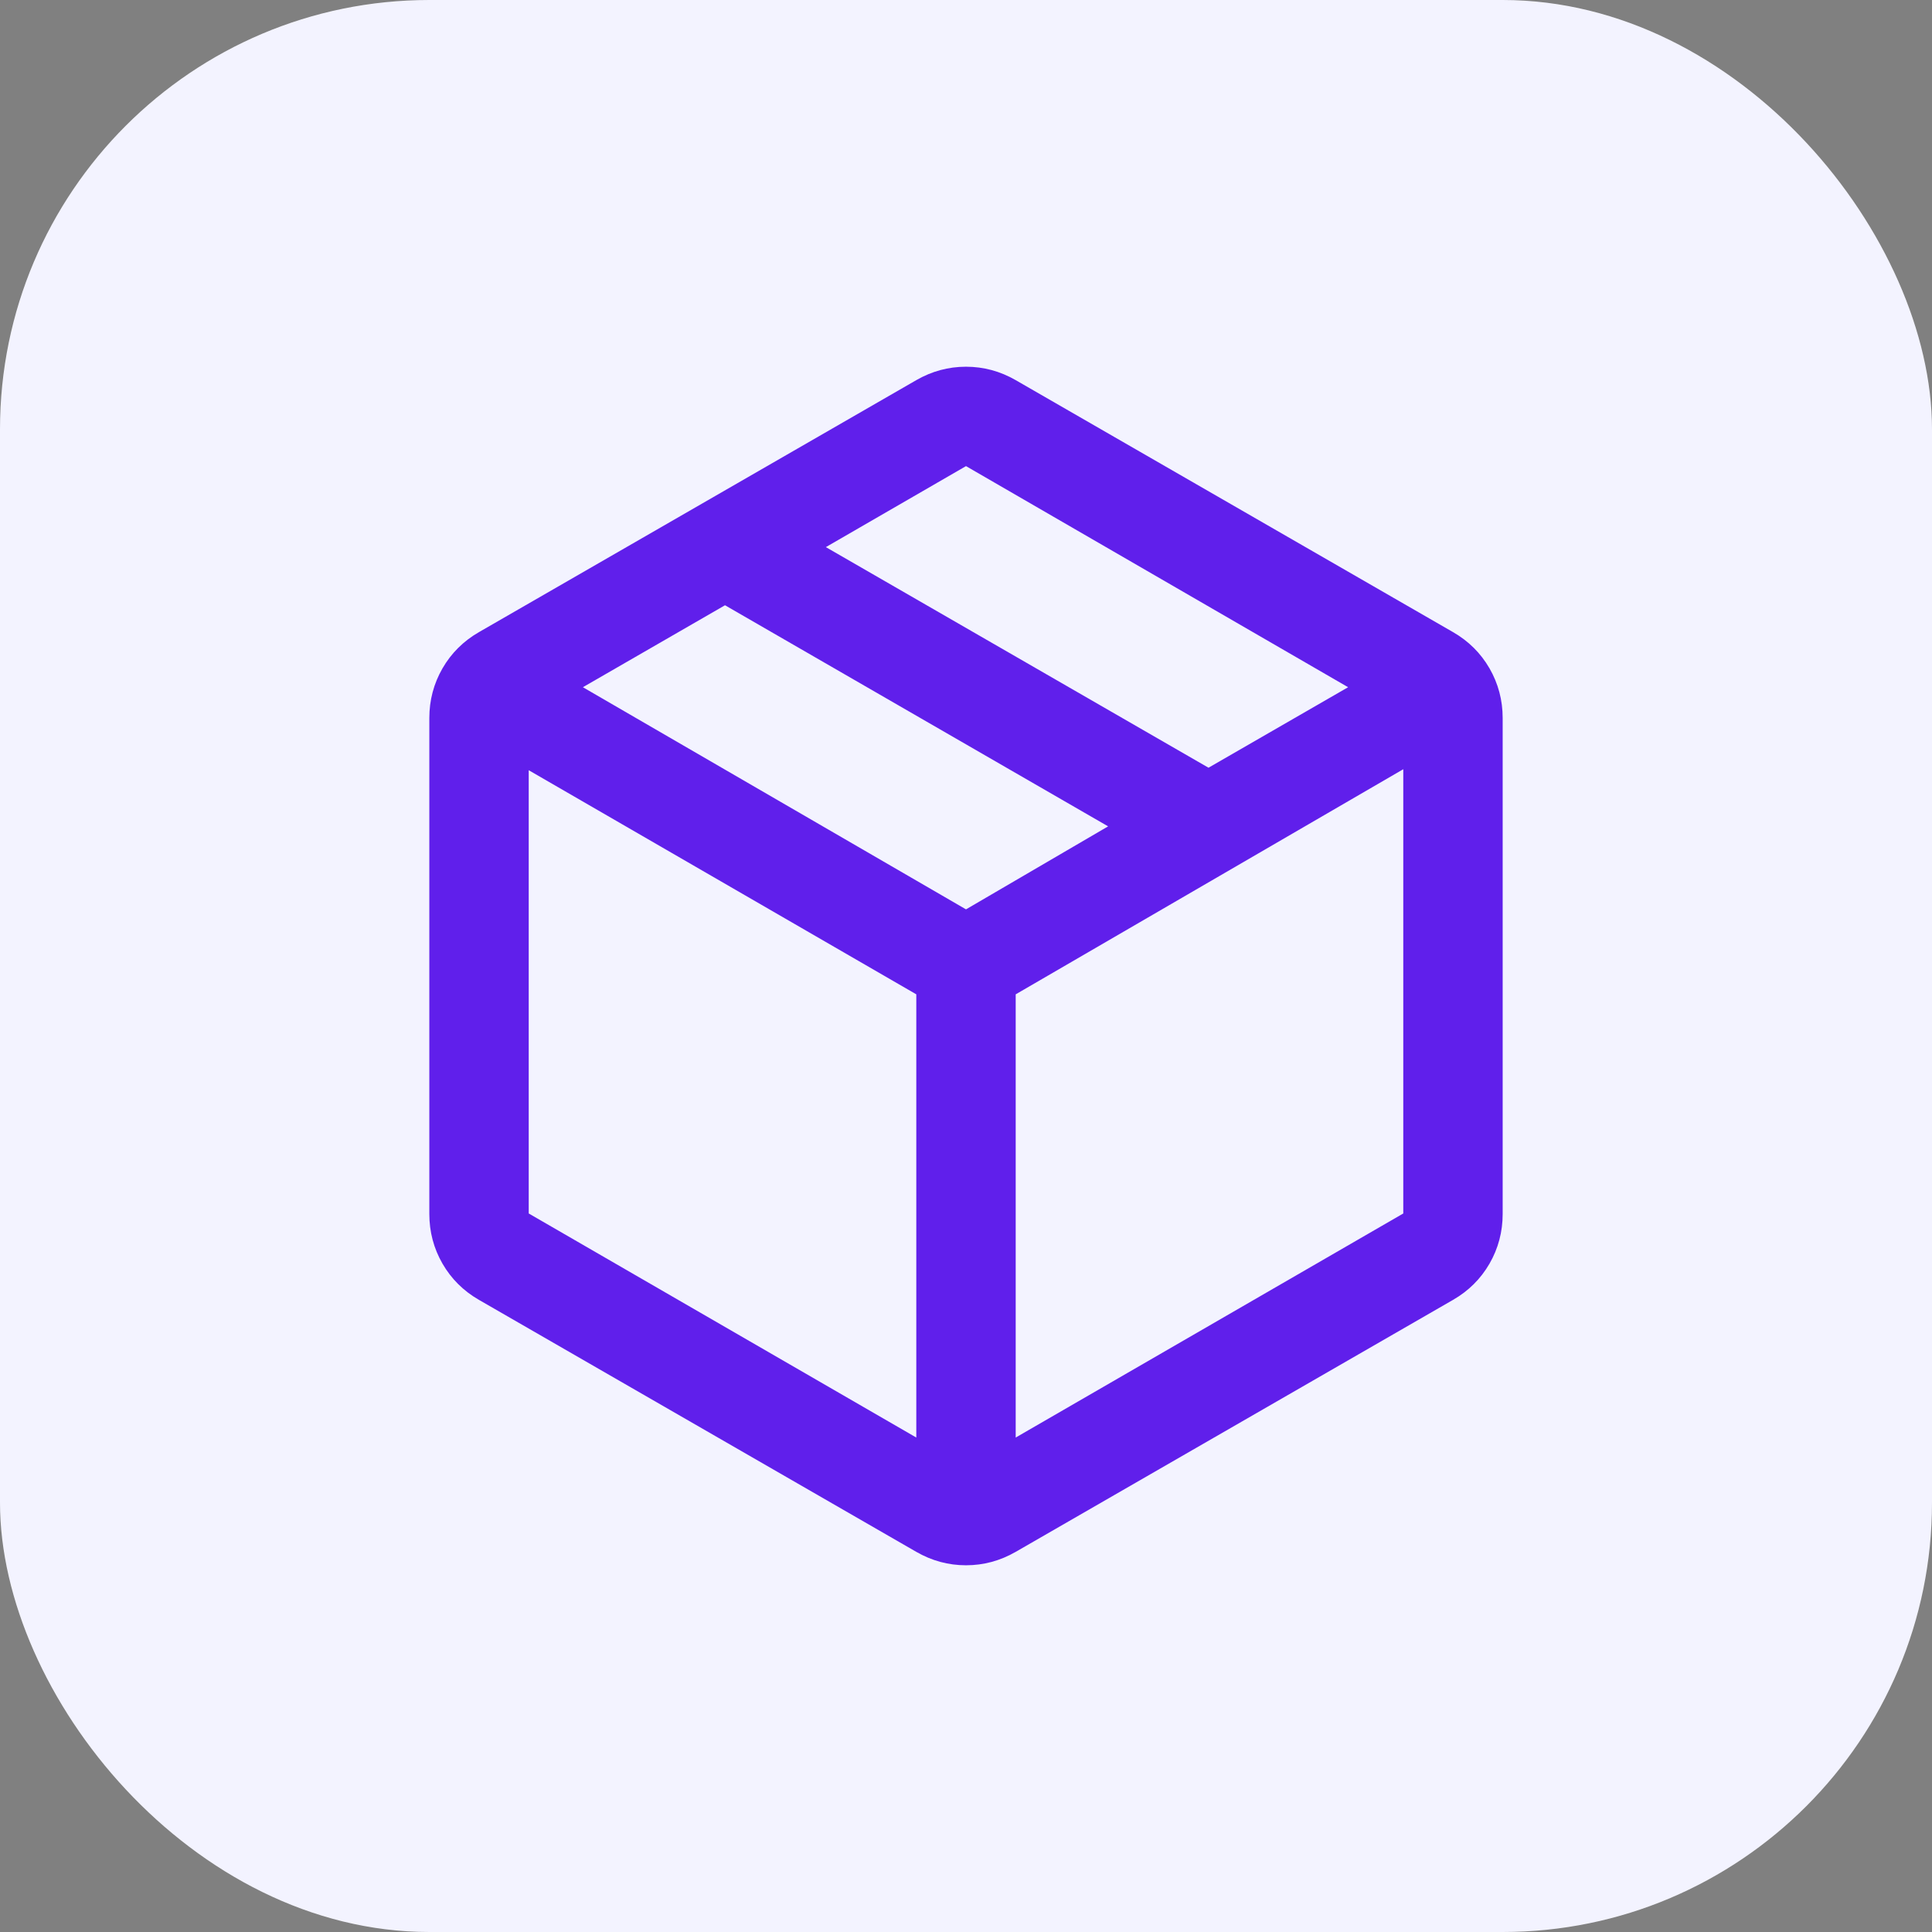
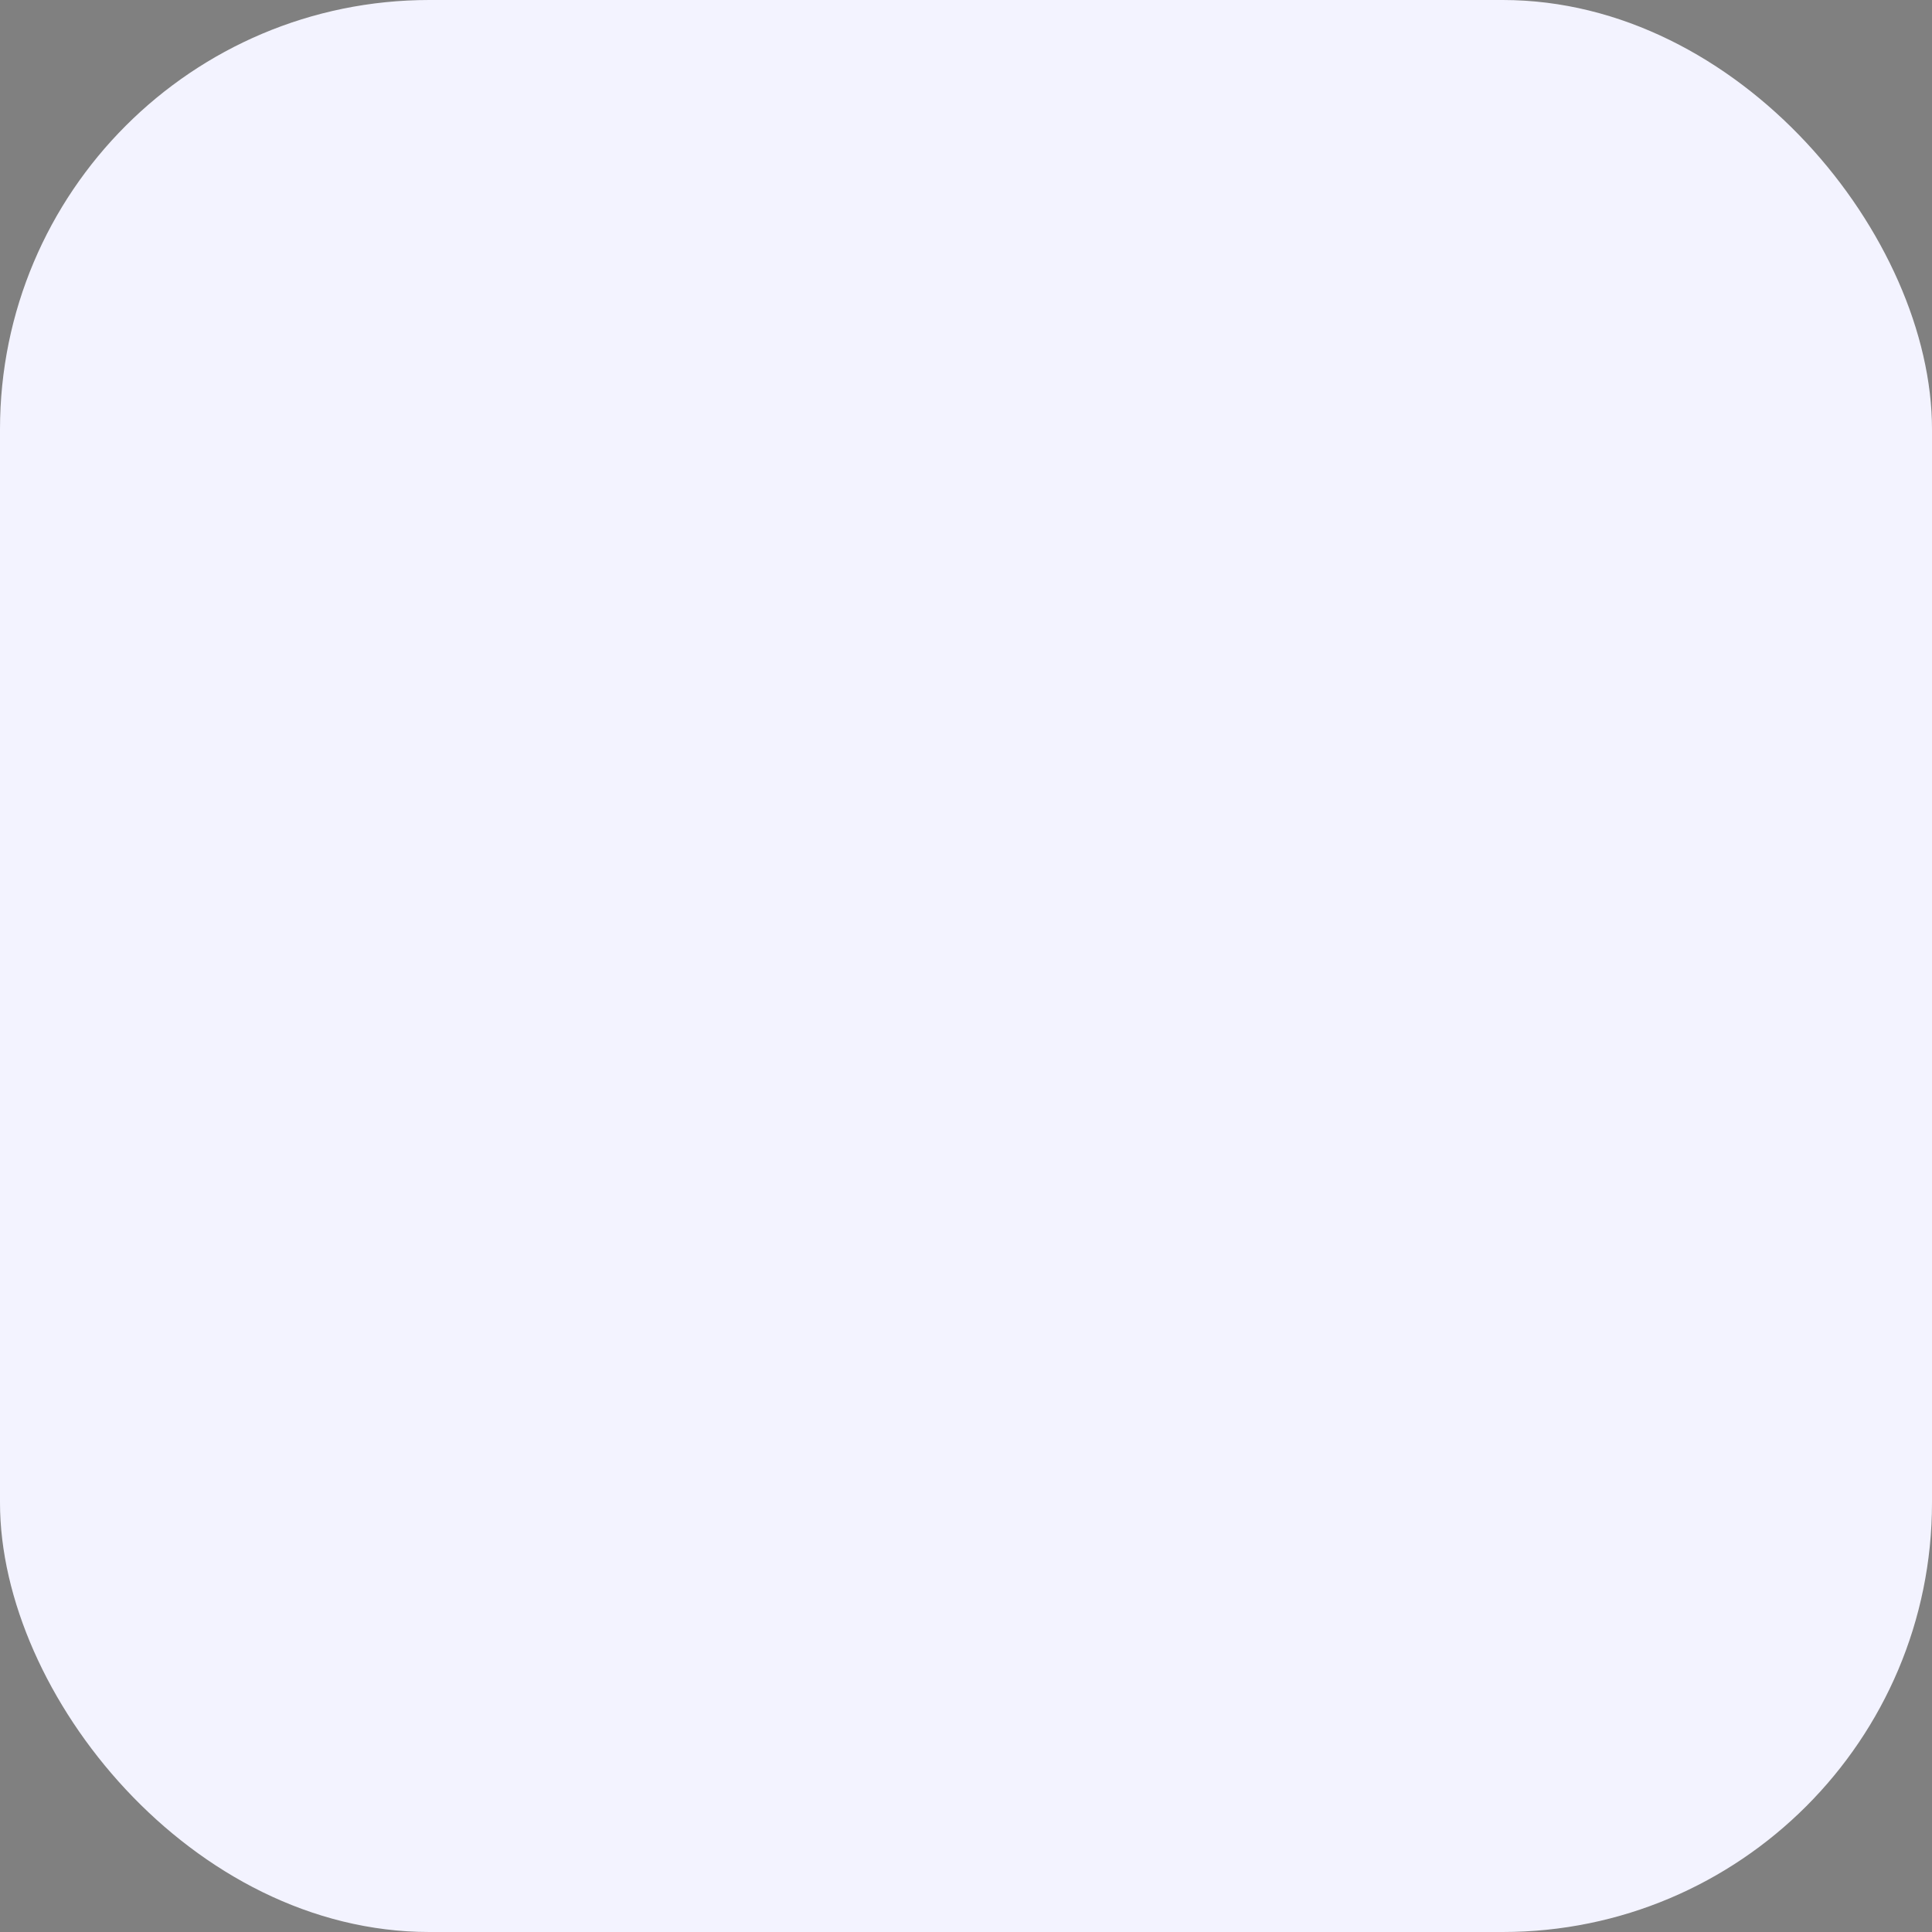
<svg xmlns="http://www.w3.org/2000/svg" width="54" height="54" viewBox="0 0 54 54" fill="none">
  <rect x="0" y="0" width="54" height="54" fill="#808080" stroke="none" />
  <rect width="54" height="54" rx="12" fill="#F3F3FF" />
  <mask id="mask0_6488_56177" style="mask-type:alpha" maskUnits="userSpaceOnUse" x="7" y="7" width="40" height="40">
-     <rect x="7" y="7" width="40" height="40" fill="#D9D9D9" />
-   </mask>
+     </mask>
  <g mask="url(#mask0_6488_56177)">
-     <path d="M25.611 40.18V27.792L14.778 21.528V33.917L25.611 40.18ZM28.389 40.18L39.222 33.917V21.5L28.389 27.792V40.18ZM25.611 43.375L13.389 36.333C12.954 36.083 12.614 35.745 12.368 35.32C12.123 34.894 12 34.43 12 33.93V20.07C12 19.57 12.123 19.107 12.368 18.68C12.614 18.255 12.954 17.917 13.389 17.667L25.611 10.625C26.046 10.375 26.509 10.25 27 10.25C27.491 10.25 27.954 10.375 28.389 10.625L40.611 17.667C41.046 17.917 41.386 18.255 41.632 18.68C41.877 19.107 42 19.57 42 20.07V33.93C42 34.43 41.877 34.894 41.632 35.32C41.386 35.745 41.046 36.083 40.611 36.333L28.389 43.375C27.954 43.625 27.491 43.75 27 43.75C26.509 43.75 26.046 43.625 25.611 43.375ZM33.778 21.458L37.68 19.208L27 13.028L23.083 15.292L33.778 21.458ZM27 25.417L30.972 23.097L20.264 16.917L16.292 19.208L27 25.417Z" fill="#601FEB" />
+     <path d="M25.611 40.18V27.792L14.778 21.528V33.917L25.611 40.18ZM28.389 40.18V21.5L28.389 27.792V40.18ZM25.611 43.375L13.389 36.333C12.954 36.083 12.614 35.745 12.368 35.32C12.123 34.894 12 34.43 12 33.93V20.07C12 19.57 12.123 19.107 12.368 18.68C12.614 18.255 12.954 17.917 13.389 17.667L25.611 10.625C26.046 10.375 26.509 10.25 27 10.25C27.491 10.25 27.954 10.375 28.389 10.625L40.611 17.667C41.046 17.917 41.386 18.255 41.632 18.68C41.877 19.107 42 19.57 42 20.07V33.93C42 34.43 41.877 34.894 41.632 35.32C41.386 35.745 41.046 36.083 40.611 36.333L28.389 43.375C27.954 43.625 27.491 43.75 27 43.75C26.509 43.75 26.046 43.625 25.611 43.375ZM33.778 21.458L37.68 19.208L27 13.028L23.083 15.292L33.778 21.458ZM27 25.417L30.972 23.097L20.264 16.917L16.292 19.208L27 25.417Z" fill="#601FEB" />
  </g>
</svg>